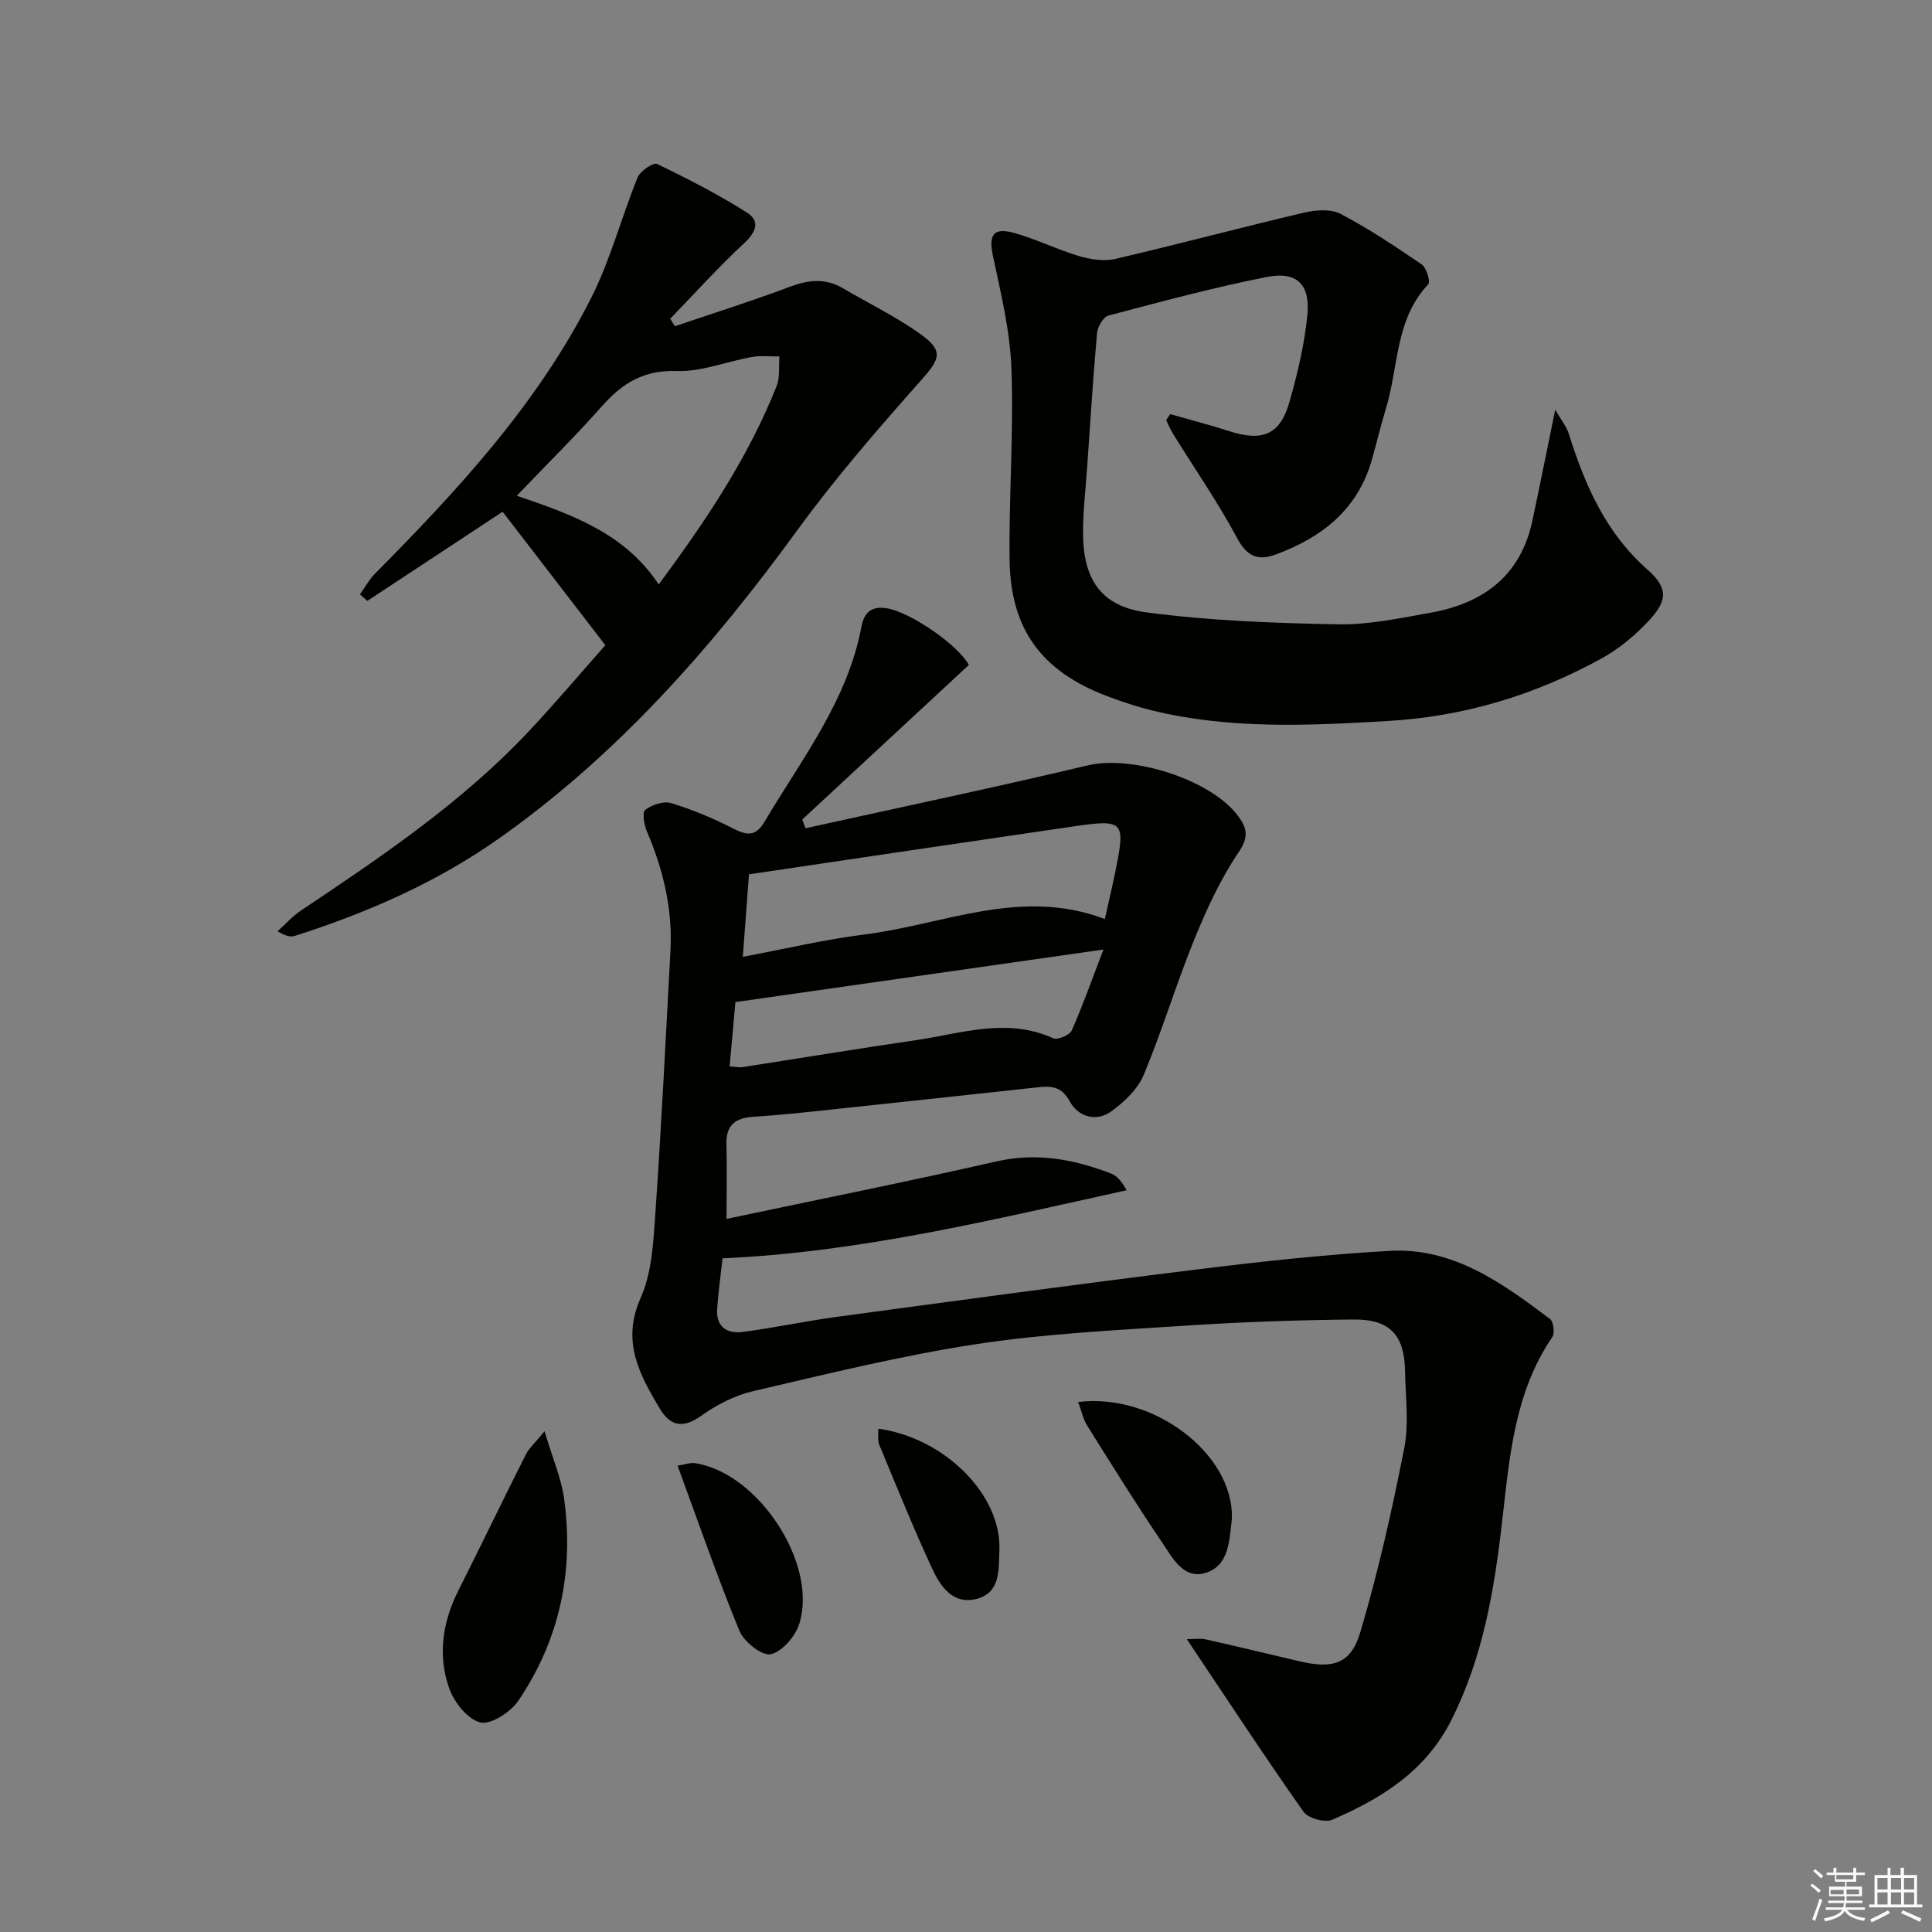
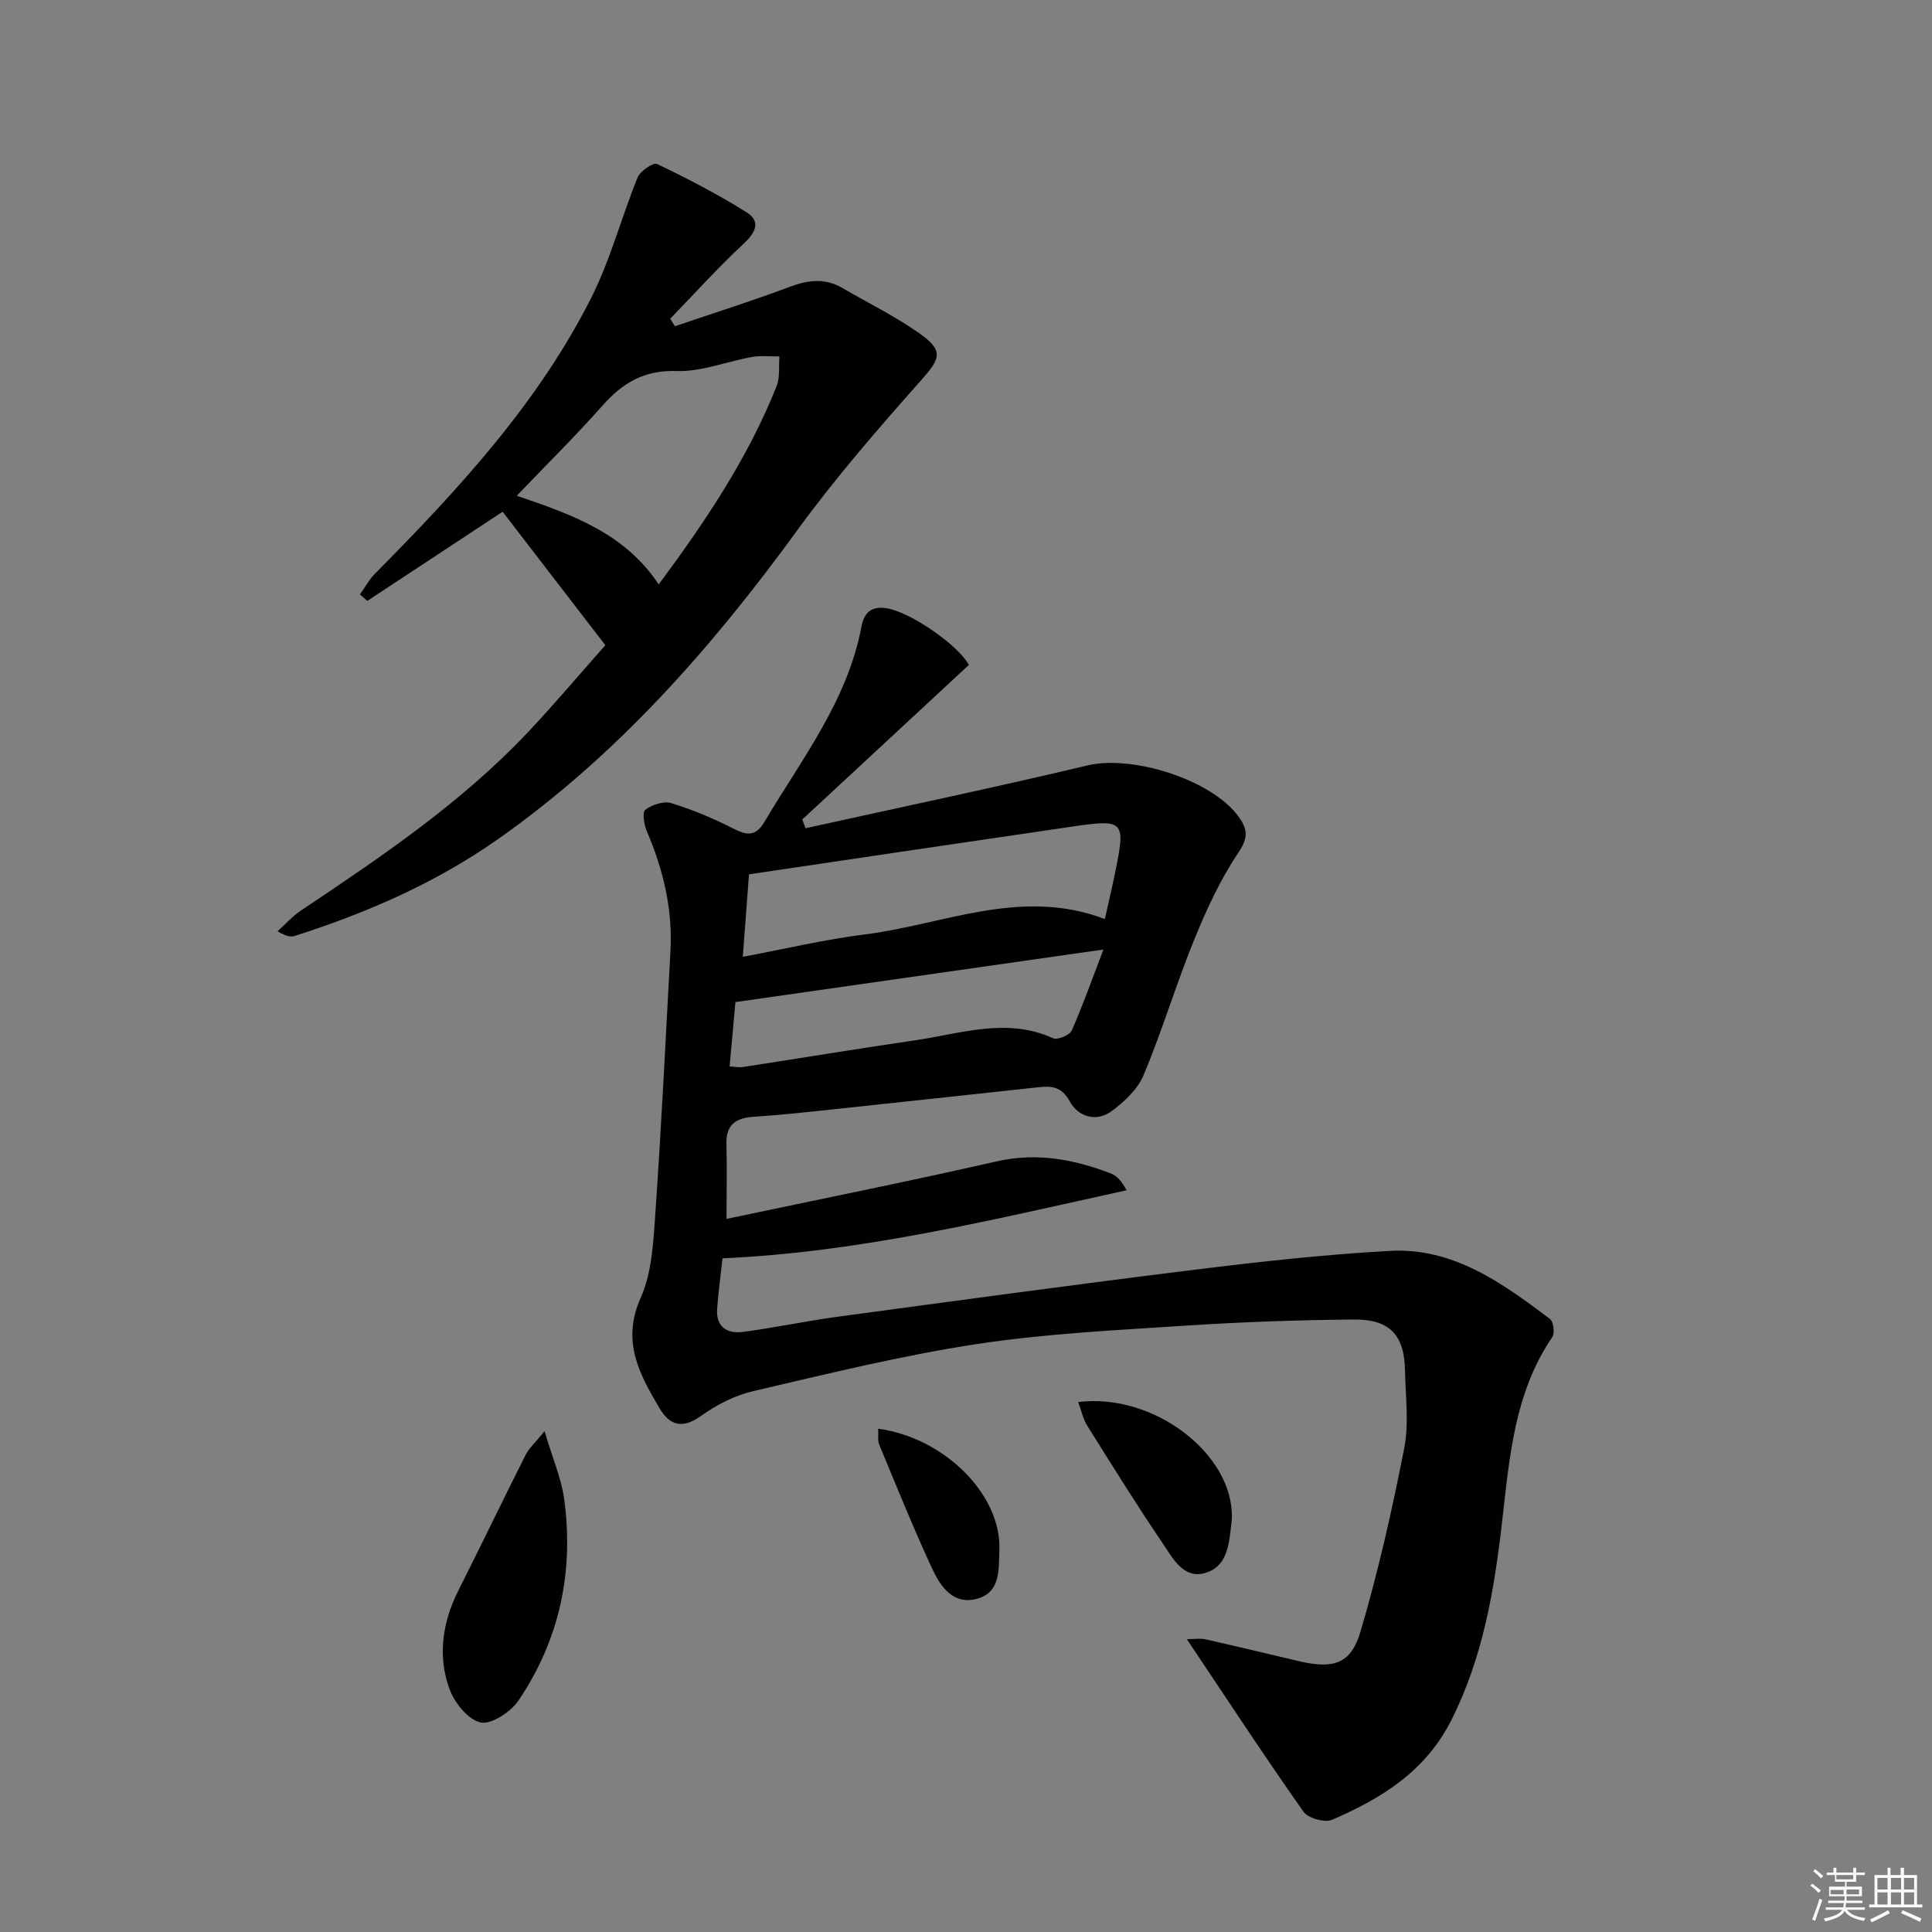
<svg xmlns="http://www.w3.org/2000/svg" enable-background="new 0 0 400 400" viewBox="0 0 400 400">
  <rect x="0" y="0" width="400" height="400" fill="#808080" stroke="none" />
  <g fill="#010100">
    <path d="m150.42 252.36c18.97-4.01 37.48-7.71 55.88-11.9 8.37-1.91 16.09-.43 23.77 2.52 1.23.47 2.19 1.67 3.18 3.45-27.72 6.09-55.1 12.83-83.66 14.09-.39 3.57-.86 6.99-1.11 10.42-.28 3.77 2.04 5.25 5.33 4.82 6.58-.87 13.08-2.26 19.66-3.15 24.67-3.33 49.35-6.7 74.06-9.75 13.35-1.65 26.75-3.13 40.18-3.88 13.13-.74 23.32 6.65 33.2 14.1.73.55 1.03 2.93.47 3.75-7.84 11.51-8.84 24.8-10.36 38.01-1.63 14.23-3.94 28.21-10.54 41.3-5.36 10.63-14.48 16.21-24.66 20.62-1.52.66-4.99-.3-5.94-1.65-8.11-11.52-15.84-23.31-24.16-35.74 1.57 0 2.76-.21 3.85.03 6.48 1.45 12.94 3.02 19.41 4.54 6.98 1.63 10.68.62 12.66-6.02 3.71-12.49 6.57-25.27 9.09-38.07 1.01-5.14.26-10.63.17-15.96-.12-7.48-3.12-10.78-10.68-10.7-11.48.11-22.96.5-34.41 1.25-14.59.96-29.26 1.65-43.68 3.85-15.55 2.37-30.89 6.17-46.23 9.74-3.79.88-7.56 2.83-10.75 5.11-3.83 2.73-6.43 2.07-8.6-1.58-4.19-7.07-7.92-13.87-3.91-22.84 2.35-5.27 2.64-11.64 3.05-17.57 1.25-18.08 2.14-36.19 3.12-54.29.47-8.64-1.49-16.81-4.88-24.73-.58-1.36-1-3.96-.34-4.46 1.39-1.05 3.78-1.87 5.34-1.4 4.4 1.34 8.72 3.14 12.82 5.24 2.86 1.46 4.68 1.76 6.54-1.38 7.68-12.97 17.16-25.02 20.06-40.37.53-2.82 1.96-4.34 5.21-3.83 4.93.78 14.87 7.66 17.03 11.74-11.58 10.75-23.04 21.37-34.49 32 .23.6.46 1.2.68 1.81 19.49-4.31 39.03-8.41 58.44-13.02 9.22-2.19 25.63 2.94 31.2 10.6 1.8 2.47 2.13 4.28.02 7.4-3.77 5.57-6.65 11.85-9.2 18.11-3.75 9.22-6.61 18.8-10.45 27.98-1.24 2.96-4.02 5.59-6.7 7.54-3.17 2.3-6.89 1.1-8.61-2.06-1.68-3.09-3.77-3.22-6.48-2.93-14.21 1.53-28.41 3.08-42.62 4.59-5.45.58-10.91 1.18-16.38 1.53-3.76.24-5.73 1.71-5.6 5.73.14 4.8.02 9.61.02 15.41zm3.37-54.26c8.92-1.67 16.98-3.6 25.16-4.62 16.41-2.04 32.4-9.82 49.8-3.2.78-3.52 1.49-6.52 2.11-9.55 2.22-10.84 1.95-11.17-8.89-9.59-22.1 3.22-44.2 6.52-66.9 9.88-.38 5.22-.81 10.91-1.28 17.08zm-2.73 22.69c1.33.08 2 .24 2.62.15 11.97-1.85 23.93-3.83 35.92-5.58 9.43-1.38 18.85-4.76 28.45-.4.9.41 3.42-.65 3.85-1.62 2.35-5.33 4.29-10.84 6.55-16.75-26.02 3.72-50.89 7.27-76.19 10.88-.33 3.66-.74 8.24-1.2 13.32z" />
-     <path d="m242.26 85.74c4.07 1.16 8.17 2.21 12.19 3.51 6.96 2.25 10.59.78 12.55-6.13 1.67-5.87 3.09-11.91 3.68-17.96.61-6.3-2.23-9.04-8.38-7.82-11.04 2.18-21.93 5.12-32.82 8-1.06.28-2.23 2.32-2.35 3.63-.83 9.26-1.4 18.55-2.05 27.83-.31 4.47-.85 8.95-.85 13.42-.01 9.62 3.65 15.3 13.09 16.56 13.1 1.74 26.41 2.23 39.64 2.48 6.39.12 12.86-1.27 19.21-2.4 10.88-1.94 18.66-7.62 21.09-19.03 1.54-7.23 2.98-14.48 4.73-23 1.27 2.2 2.35 3.49 2.81 4.97 3.32 10.57 7.61 20.46 16.22 28.06 4.3 3.8 4.33 6.38.38 10.62-2.79 2.99-6.07 5.77-9.63 7.74-13.83 7.65-28.58 12.14-44.51 13.06-16.31.95-32.55 1.74-48.6-2.16-3.22-.78-6.39-1.83-9.49-3.01-13.56-5.15-19.99-13.86-20.15-28.33-.14-13.13.86-26.29.39-39.41-.28-7.85-2.2-15.68-3.84-23.42-.89-4.22.02-5.91 4.25-4.76 4.61 1.25 8.95 3.45 13.53 4.81 2.38.71 5.18 1.16 7.53.61 13.08-3.04 26.05-6.52 39.12-9.59 2.4-.56 5.51-.81 7.53.25 5.84 3.06 11.37 6.74 16.82 10.48.99.68 1.85 3.59 1.35 4.12-6.86 7.23-6.11 16.97-8.72 25.57-1.06 3.49-1.91 7.03-2.89 10.55-2.9 10.43-10.35 16.3-20.05 19.84-3.65 1.33-5.89.34-7.92-3.45-3.97-7.4-8.78-14.34-13.21-21.49-.57-.92-.99-1.94-1.47-2.91.26-.42.54-.83.82-1.24z" />
    <path d="m74.52 123.06c1.04-1.44 1.9-3.06 3.13-4.3 17.14-17.31 33.69-35.16 44.77-57.13 3.99-7.9 6.24-16.67 9.6-24.91.54-1.32 3.25-3.14 4.02-2.77 6.34 3.05 12.64 6.29 18.58 10.04 2.9 1.83 1.87 4.12-.64 6.45-5.31 4.93-10.17 10.34-15.22 15.55.32.52.64 1.03.97 1.55 7.95-2.7 15.96-5.21 23.81-8.17 3.84-1.44 7.32-1.83 10.94.29 5.3 3.11 10.88 5.82 15.87 9.35 5.11 3.61 4.34 5.23.38 9.69-8.91 10.04-17.76 20.23-25.65 31.07-17.66 24.26-37.23 46.54-61.91 63.92-12.89 9.08-27.19 15.3-42.14 20.08-.87.28-1.9.04-3.56-.96 1.59-1.43 3.03-3.08 4.79-4.26 16.62-11.12 33.21-22.29 47.03-36.94 5.57-5.91 10.81-12.13 16.04-18.03-7.23-9.39-14.19-18.43-21.27-27.63-9.02 5.94-18.51 12.2-28.01 18.46-.5-.44-1.02-.9-1.53-1.35zm61.86-2.06c9.8-13.22 18.55-26.31 24.42-41.09.72-1.82.4-4.06.57-6.11-1.9.02-3.85-.22-5.69.11-5.22.93-10.44 3.08-15.59 2.91-6.78-.23-11.21 2.48-15.4 7.21-5.55 6.27-11.53 12.16-17.7 18.61 11.58 3.92 22.4 7.81 29.39 18.36z" />
    <path d="m112.74 296.32c1.67 5.62 3.47 9.73 4.06 14 2.06 15.05-.94 29.19-9.48 41.79-1.6 2.36-5.67 5.02-7.87 4.5-2.63-.63-5.44-4.19-6.46-7.09-2.4-6.82-1.37-13.7 1.92-20.24 4.71-9.34 9.23-18.77 13.94-28.11.66-1.32 1.87-2.37 3.89-4.85z" />
    <path d="m223.22 290.27c15.75-1.93 32.11 10.82 31.83 23.92 0 .17 0 .33-.02.5-.54 4.28-.56 9.4-5.34 10.93-4.67 1.49-6.93-3.1-9.07-6.25-5.39-7.95-10.46-16.12-15.56-24.26-.82-1.33-1.14-2.96-1.84-4.84z" />
-     <path d="m140.28 303.44c1.71-.26 2.68-.65 3.58-.51 13.07 1.93 25.54 20.79 21.62 33.27-.81 2.59-3.54 5.77-5.92 6.29-1.78.39-5.53-2.57-6.47-4.83-4.57-11.14-8.51-22.54-12.81-34.22z" />
    <path d="m181.82 295.8c13.81 1.87 25.6 13.79 25.09 25.19-.17 3.75.34 8.64-4.55 10-5.06 1.41-7.68-2.58-9.42-6.34-3.89-8.4-7.35-17-10.91-25.56-.35-.84-.14-1.9-.21-3.29z" />
  </g>
  <path d="m374.8 390.4.4-.4c.7.5 1.3 1 1.8 1.4l-.5.5c-.5-.6-1.1-1.1-1.7-1.5zm1 7.3-.6-.3c.5-1.4 1.1-2.8 1.5-4.3.2.1.4.2.6.3-.5 1.3-1 2.8-1.5 4.3zm-.4-10.3.4-.4c.4.3 1 .8 1.7 1.4l-.5.5c-.4-.5-1-1-1.6-1.5zm2.5.3h1.7v-1h.6v1h3.5v-1h.6v1h1.8v.5h-1.8v1.4h-2v1h3.2v2h-3.2v.9h3.3v.5h-3.4c0 .3-.1.6-.1.9h4v.5h-3.7c.7.9 1.9 1.5 3.8 1.7-.1.2-.2.4-.3.6-2.1-.4-3.5-1.1-4-2.1-.4 1-1.8 1.7-4 2.2-.1-.2-.2-.4-.3-.6 2.1-.4 3.4-1 3.8-1.8h-3.4v-.5h3.6c.1-.3.1-.6.2-.9h-3.3v-.5h3.4c0-.3 0-.6 0-.9h-3.2v-2h3.3v-1h-2.1v-1.4h-1.7v-.5zm1.1 3.5v1h2.7c0-.3 0-.4 0-.4 0-.1 0-.2 0-.2 0-.1 0-.2 0-.3h-2.7zm1.2-3v.9h3.5v-.9zm4.7 3h-2.6v.6.4h2.6z" fill="#fafafb" />
  <path d="m393.6 386.7h.6v1.5h2.7v6.1h1.1v.6h-11v-.6h1.1v-6.1h2.7v-1.5h.6v1.5h2.1v-1.5zm-2.7 8.8.4.6c-1.2.6-2.5 1.3-3.8 1.9-.1-.2-.2-.4-.3-.6 1.2-.6 2.5-1.2 3.7-1.9zm-2.2-6.7v2.4h2.1v-2.4zm0 3v2.5h2.1v-2.5zm2.8-3v2.4h2.1v-2.4zm0 3v2.5h2.1v-2.5zm6 6.1c-1.4-.7-2.7-1.3-3.9-1.8l.3-.6c1.5.6 2.7 1.2 3.9 1.7zm-1.2-9.1h-2.1v2.4h2.1zm-2.1 3v2.5h2.1v-2.5z" fill="#fafafb" />
</svg>